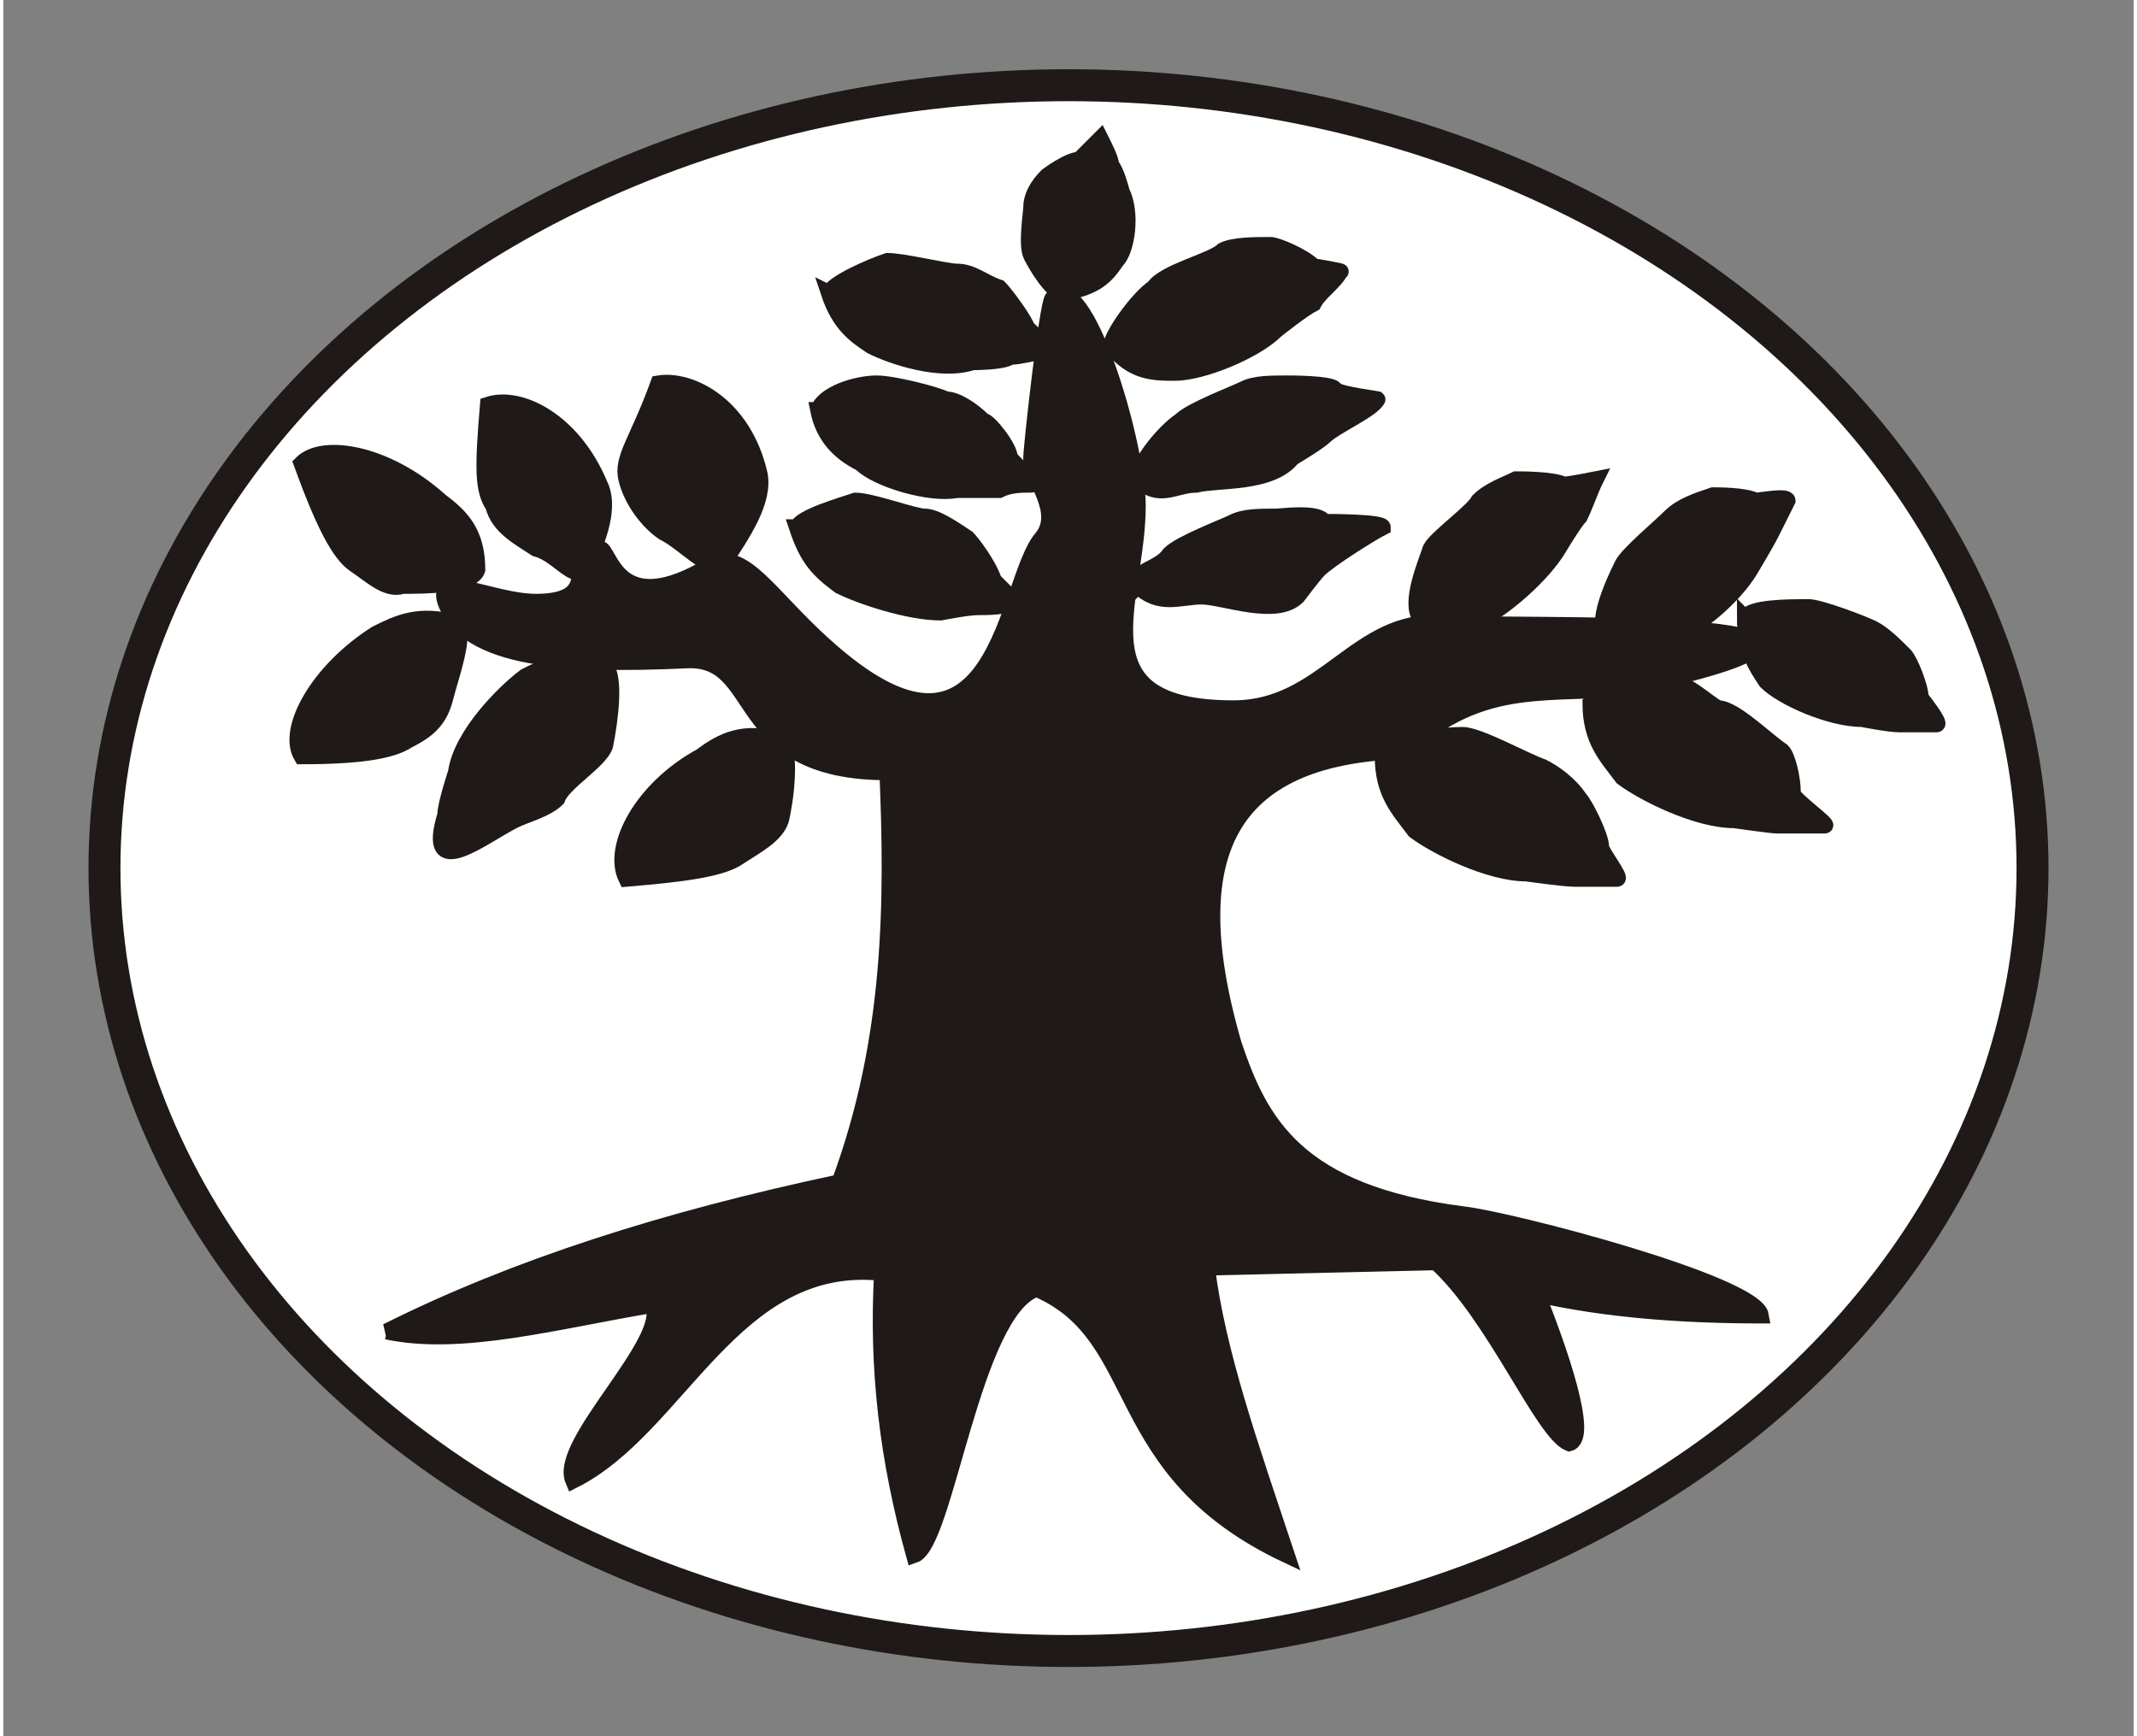
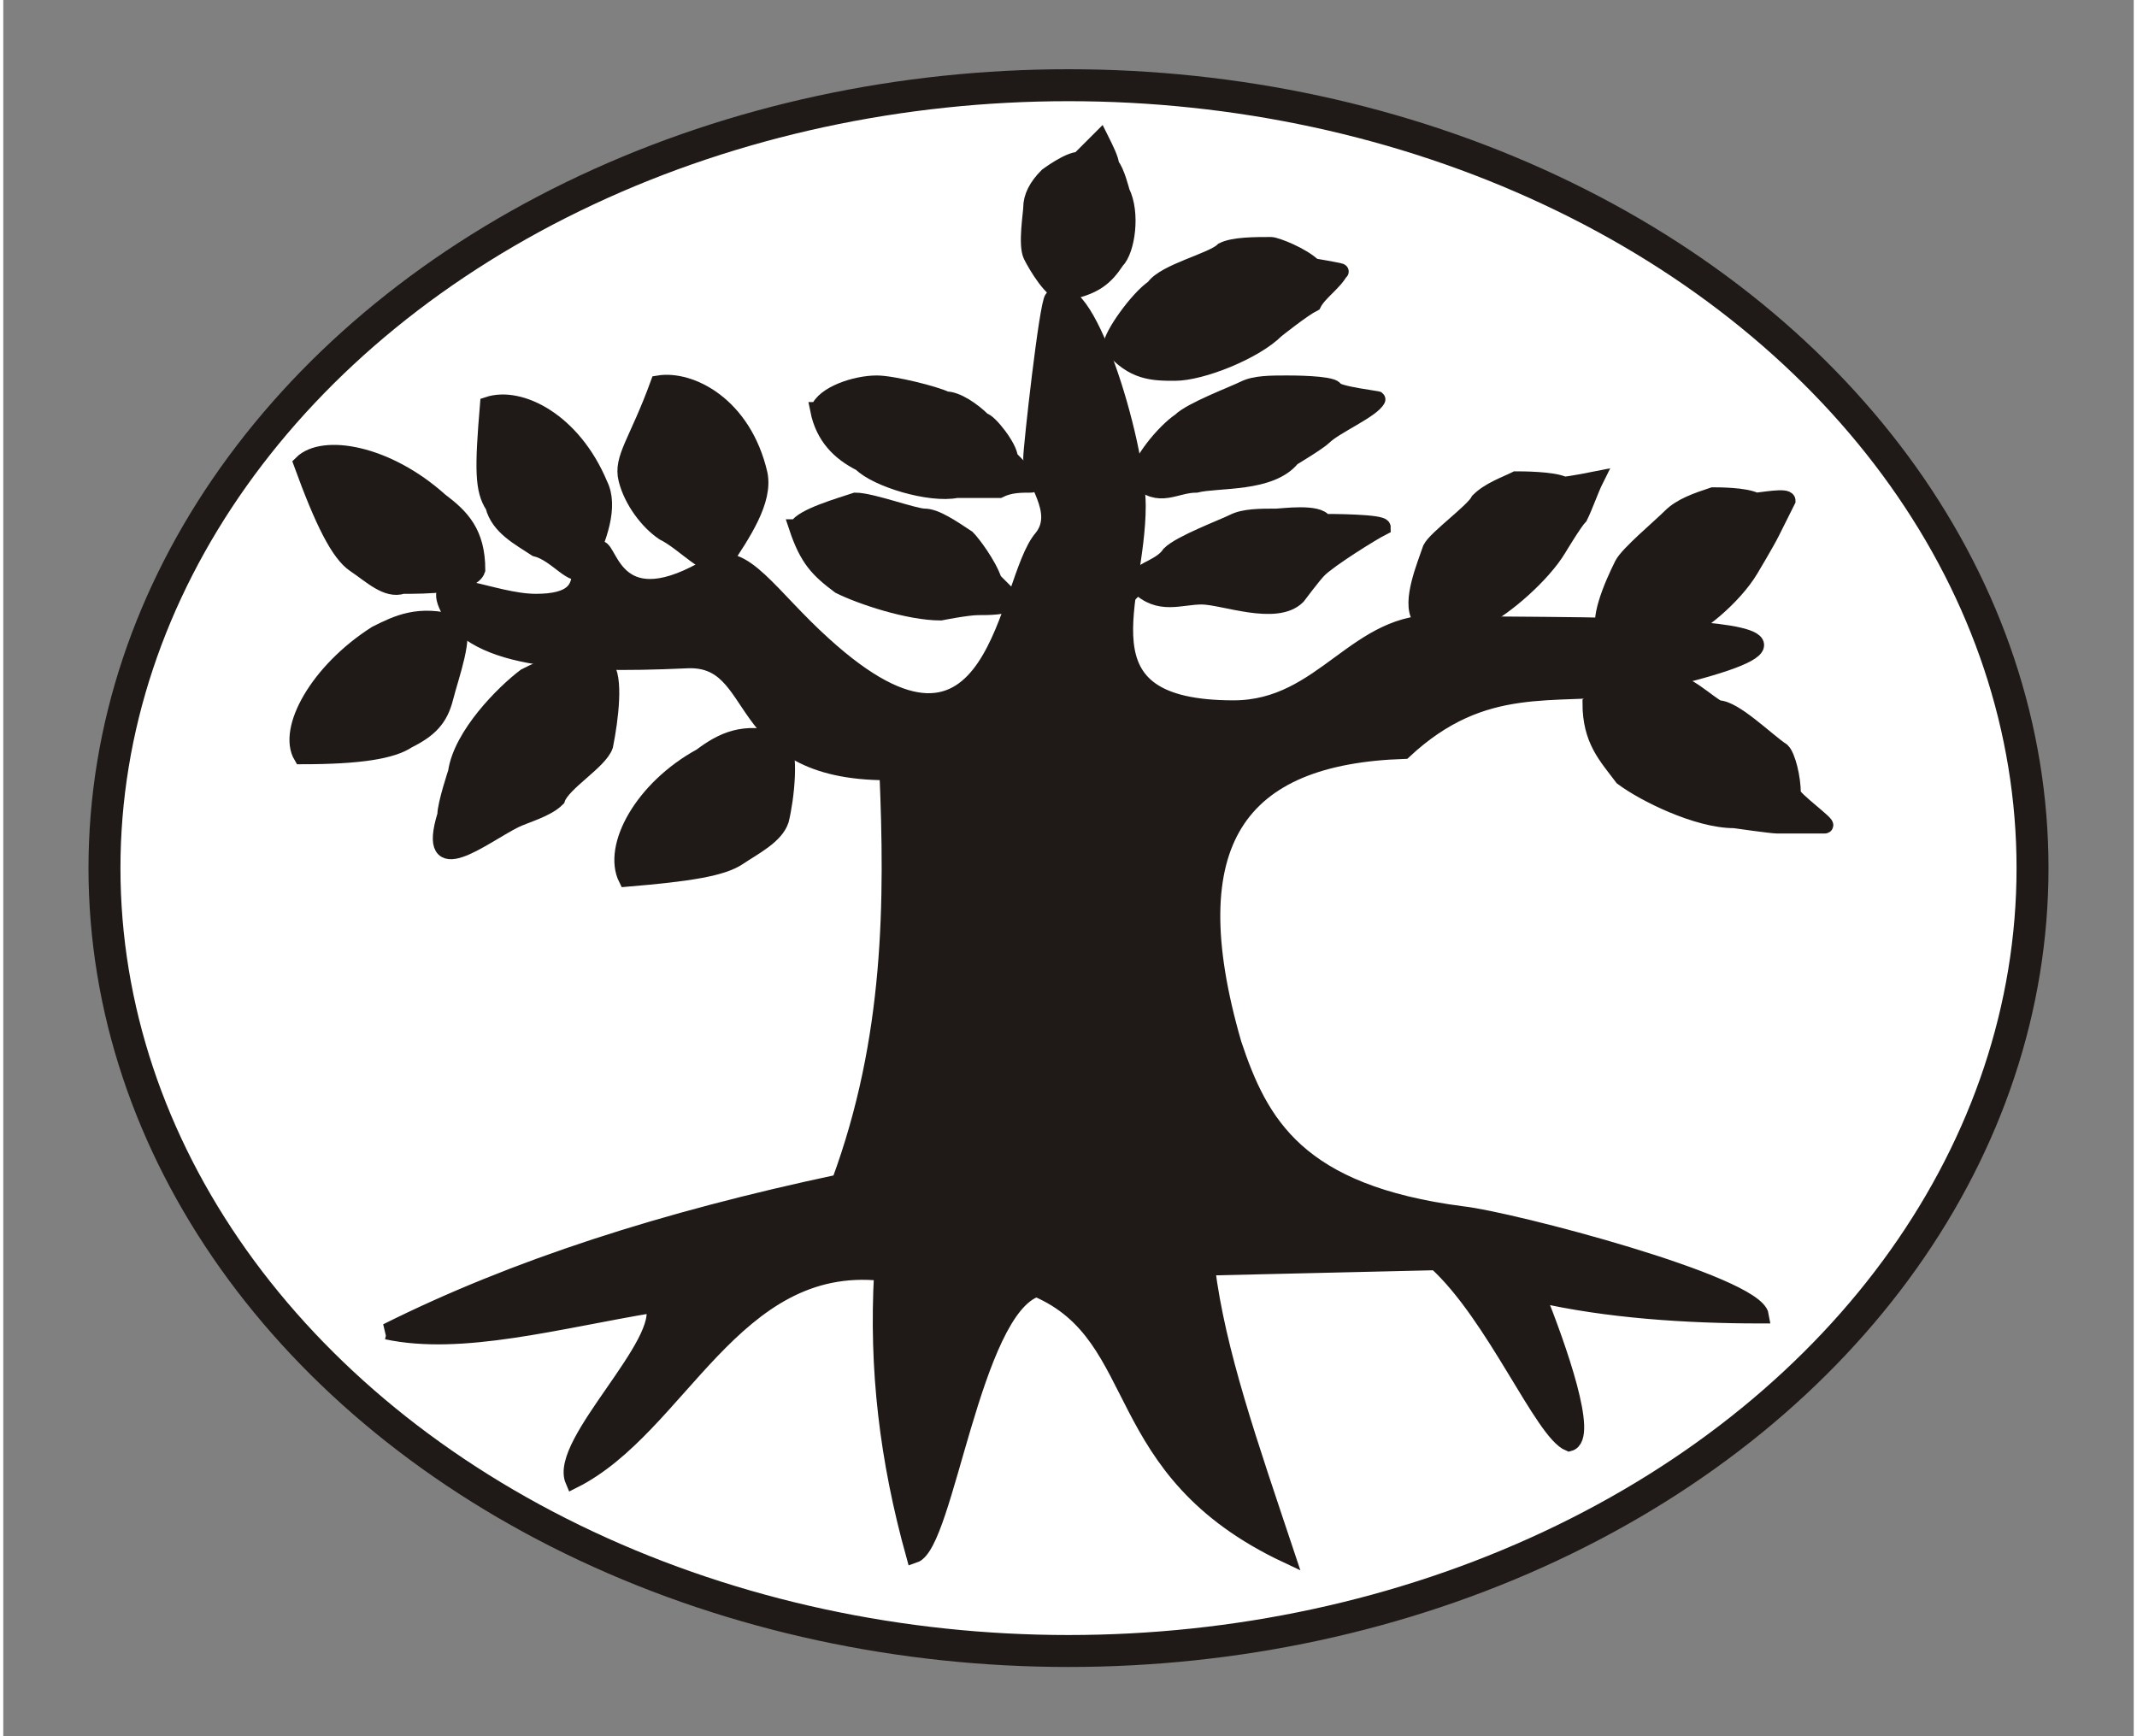
<svg xmlns="http://www.w3.org/2000/svg" xml:space="preserve" width="400px" height="325px" style="shape-rendering:geometricPrecision; text-rendering:geometricPrecision; image-rendering:optimizeQuality; fill-rule:evenodd" viewBox="0 0 400 326">
  <rect x="0" y="0" width="400" height="326" fill="#808080" stroke="none" />
  <defs>
    <style type="text/css">
   
    .str1 {stroke:#1F1A17;stroke-width:3}
    .str0 {stroke:#1F1A17;stroke-width:6}
    .fil1 {fill:#1F1A17}
    .fil0 {fill:#FFFFFF}
   
  </style>
  </defs>
  <g id="Ebene 1">
    <g>
      <ellipse class="fil0 str0" cx="200" cy="163" rx="181" ry="147" />
      <path class="fil1 str1" d="M72 250c24,-12 52,-21 85,-28 10,-27 10,-53 9,-77 -30,0 -23,-22 -38,-21 -22,1 -41,0 -45,-11 -2,-6 9,0 17,0 14,0 4,-10 12,-10 2,0 3,14 21,3 6,-3 11,6 21,15 33,30 34,-12 41,-20 4,-5 -2,-11 -2,-15 0,-2 3,-29 4,-30 6,-6 16,27 16,39 0,18 -12,38 18,38 17,0 23,-17 39,-16 12,1 100,-2 36,12 -15,2 -28,-2 -43,12 -31,1 -43,17 -32,55 5,15 12,28 43,32 9,1 55,13 56,19 -14,0 -29,-1 -42,-4 4,10 10,27 6,28 -5,-2 -14,-24 -25,-34l-43 1c2,16 8,33 15,54 -34,-16 -26,-41 -47,-50 -12,4 -17,48 -23,50 -5,-18 -7,-35 -6,-53 -28,-3 -38,29 -58,39 -3,-7 18,-26 15,-33 -18,3 -36,8 -50,5z" />
-       <path class="fil1 str1" d="M259 142c0,7 3,10 6,14 4,3 14,8 21,8 0,0 7,1 9,1 2,0 6,0 8,0 1,0 -3,-5 -3,-6 0,-2 -3,-8 -4,-9 -2,-3 -5,-5 -7,-6 -3,-1 -12,-6 -15,-6 -4,0 -13,1 -15,4z" />
      <path class="fil1 str1" d="M113 125c-7,-2 -11,0 -15,2 -4,3 -12,11 -13,18 0,0 -2,6 -2,8 -4,13 7,4 13,1 2,-1 6,-2 8,-4 1,-3 8,-7 9,-10 1,-5 2,-13 0,-15z" />
      <path class="fil1 str1" d="M146 139c-7,-2 -11,0 -15,3 -11,6 -17,17 -14,23 12,-1 18,-2 21,-4 3,-2 7,-4 8,-7 1,-4 2,-13 0,-15z" />
      <path class="fil1 str1" d="M85 117c-7,-2 -11,0 -15,2 -11,7 -17,18 -14,23 11,0 17,-1 20,-3 4,-2 6,-4 7,-8 1,-4 4,-12 2,-14z" />
      <path class="fil1 str1" d="M89 107c0,-7 -3,-10 -7,-13 -10,-9 -22,-11 -26,-7 4,11 7,17 10,19 3,2 6,5 9,4 4,0 13,0 14,-3z" />
      <path class="fil1 str1" d="M135 106c4,-6 8,-12 7,-17 -3,-13 -13,-18 -19,-17 -4,11 -7,14 -6,18 1,4 4,8 7,10 4,2 8,7 11,6z" />
      <path class="fil1 str1" d="M109 107c3,-6 5,-12 3,-16 -5,-12 -15,-17 -21,-15 -1,12 -1,16 1,19 1,4 5,6 8,8 4,1 7,6 9,4z" />
      <path class="fil1 str1" d="M298 132c0,7 3,10 6,14 4,3 14,8 21,8 0,0 7,1 8,1 3,0 6,0 9,0 1,0 -6,-5 -6,-6 0,-3 -1,-7 -2,-8 -3,-2 -9,-8 -12,-8 -2,-1 -6,-5 -9,-5 -5,0 -13,1 -15,4z" />
-       <path class="fil1 str1" d="M327 116c0,6 2,9 4,12 3,3 12,7 18,7 0,0 5,1 7,1 2,0 5,0 7,0 1,0 -3,-5 -3,-5 0,-2 -2,-7 -3,-8 -2,-2 -4,-4 -6,-5 -2,-1 -10,-4 -12,-4 -4,0 -11,0 -12,2z" />
      <path class="fil1 str1" d="M301 119c5,2 9,2 13,0 4,-1 11,-7 14,-12 0,0 3,-5 4,-7 1,-2 2,-4 3,-6 0,-1 -5,0 -6,0 -2,-1 -7,-1 -8,-1 -3,1 -6,2 -8,4 -2,2 -8,7 -9,9 -2,4 -5,11 -3,13z" />
      <path class="fil1 str1" d="M266 116c5,2 8,1 12,0 4,-2 11,-8 14,-13 0,0 3,-5 4,-6 1,-2 2,-5 3,-7 0,0 -5,1 -6,1 -2,-1 -8,-1 -9,-1 -2,1 -5,2 -7,4 -1,2 -8,7 -9,9 -1,3 -4,10 -2,13z" />
      <path class="fil1 str1" d="M213 110c4,4 8,2 12,2 4,0 14,4 18,0 0,0 3,-4 4,-5 2,-2 10,-7 12,-8 0,-1 -10,-1 -11,-1 -1,-2 -8,-1 -9,-1 -3,0 -6,0 -8,1 -2,1 -10,4 -12,6 -2,3 -7,3 -6,6z" />
      <path class="fil1 str1" d="M213 90c4,4 7,1 11,1 4,-1 14,0 18,-5 0,0 5,-3 6,-4 2,-2 9,-5 10,-7 1,0 -8,-1 -8,-2 -1,-1 -8,-1 -9,-1 -3,0 -6,0 -8,1 -2,1 -10,4 -12,6 -3,2 -8,8 -8,11z" />
      <path class="fil1 str1" d="M208 65c4,5 8,5 12,5 5,0 15,-4 19,-8 0,0 5,-4 7,-5 1,-2 4,-4 5,-6 1,0 -5,-1 -5,-1 -2,-2 -7,-4 -8,-4 -3,0 -7,0 -9,1 -2,2 -11,4 -13,7 -3,2 -8,9 -8,11z" />
      <path class="fil1 str1" d="M199 55c6,-1 8,-3 10,-6 2,-2 3,-9 1,-13 0,0 -1,-4 -2,-5 0,-1 -1,-3 -2,-5 0,0 -3,3 -4,4 -2,0 -6,3 -6,3 -2,2 -3,4 -3,6 0,1 -1,7 0,9 1,2 4,7 6,7z" />
      <path class="fil1 str1" d="M149 99c2,6 4,8 8,11 4,2 13,5 19,5 0,0 5,-1 7,-1 2,0 5,0 7,-1 0,0 -4,-4 -4,-4 -1,-3 -4,-7 -5,-8 -3,-2 -6,-4 -8,-4 -2,0 -10,-3 -13,-3 -3,1 -10,3 -11,5z" />
      <path class="fil1 str1" d="M153 77c1,5 4,8 8,10 3,3 13,6 18,5 0,0 6,0 8,0 2,-1 4,-1 6,-1 1,0 -3,-4 -4,-5 0,-2 -4,-7 -5,-7 -2,-2 -5,-4 -7,-4 -2,-1 -10,-3 -13,-3 -4,0 -10,2 -11,5z" />
-       <path class="fil1 str1" d="M155 55c2,6 5,8 8,10 4,2 13,5 19,3 0,0 6,0 7,-1 2,0 5,-1 7,-1 1,-1 -4,-4 -4,-5 -1,-2 -4,-6 -5,-7 -3,-1 -5,-3 -8,-3 -2,0 -10,-2 -13,-2 -3,1 -10,4 -11,6z" />
+       <path class="fil1 str1" d="M155 55z" />
    </g>
  </g>
</svg>